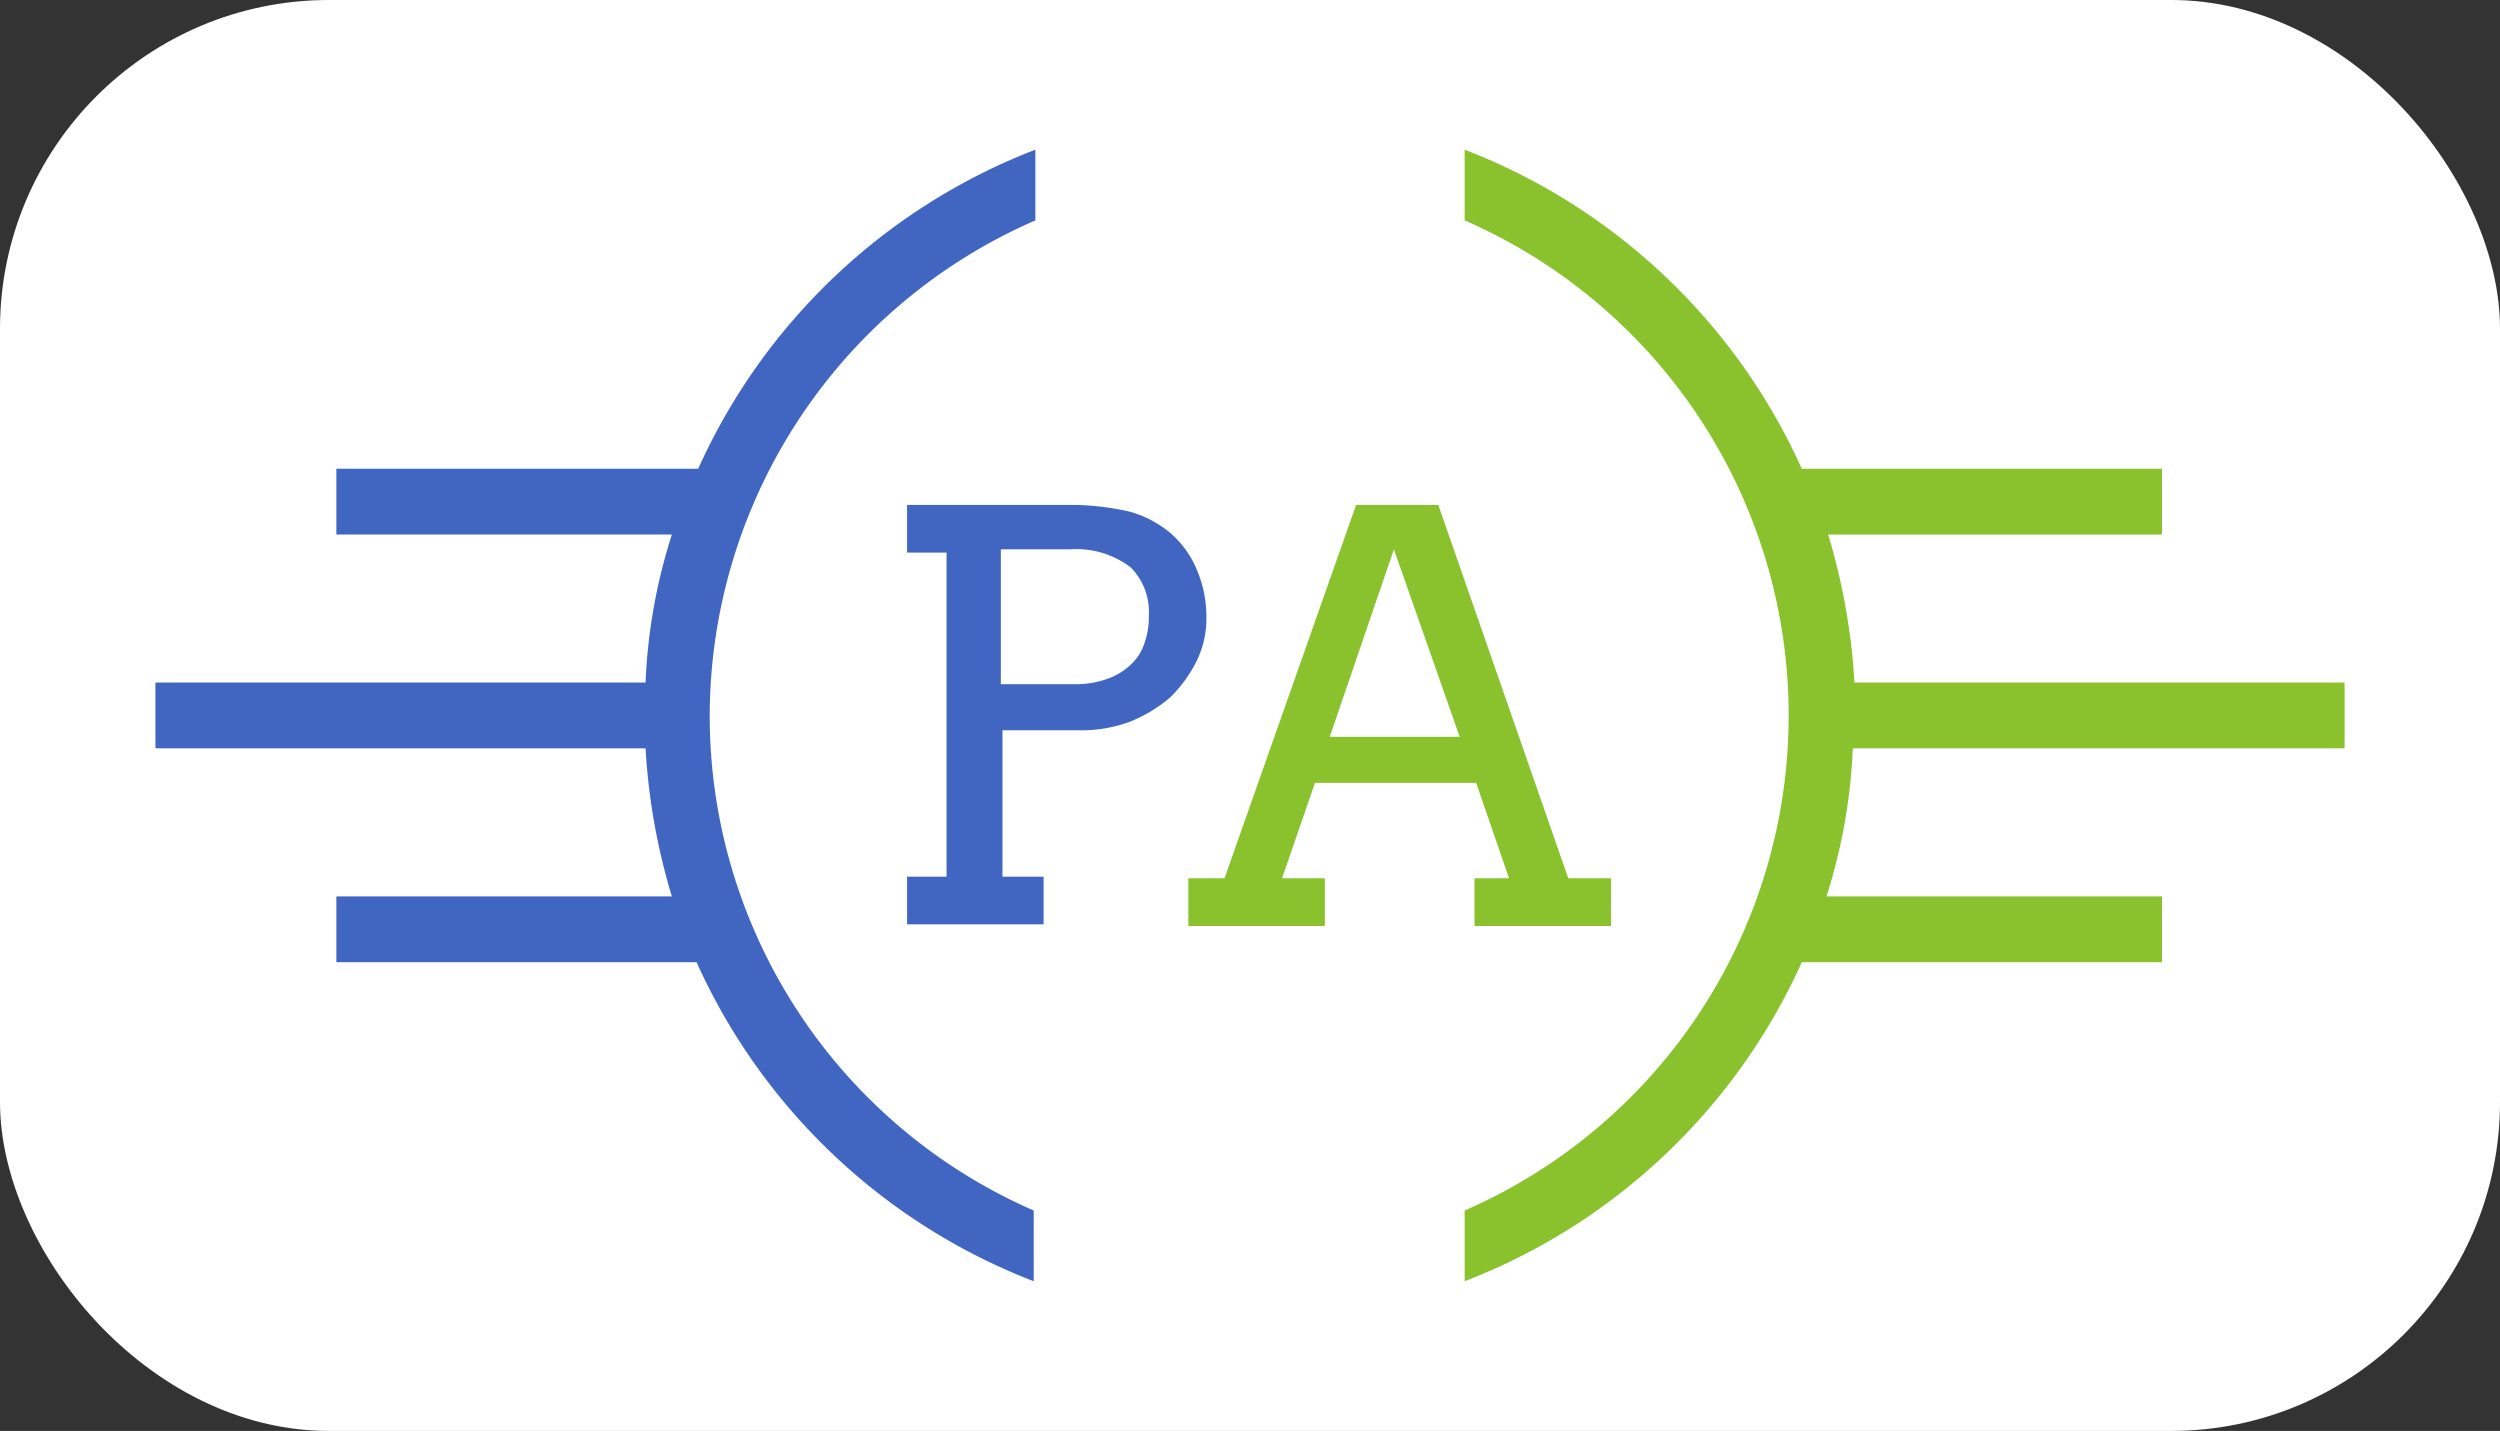
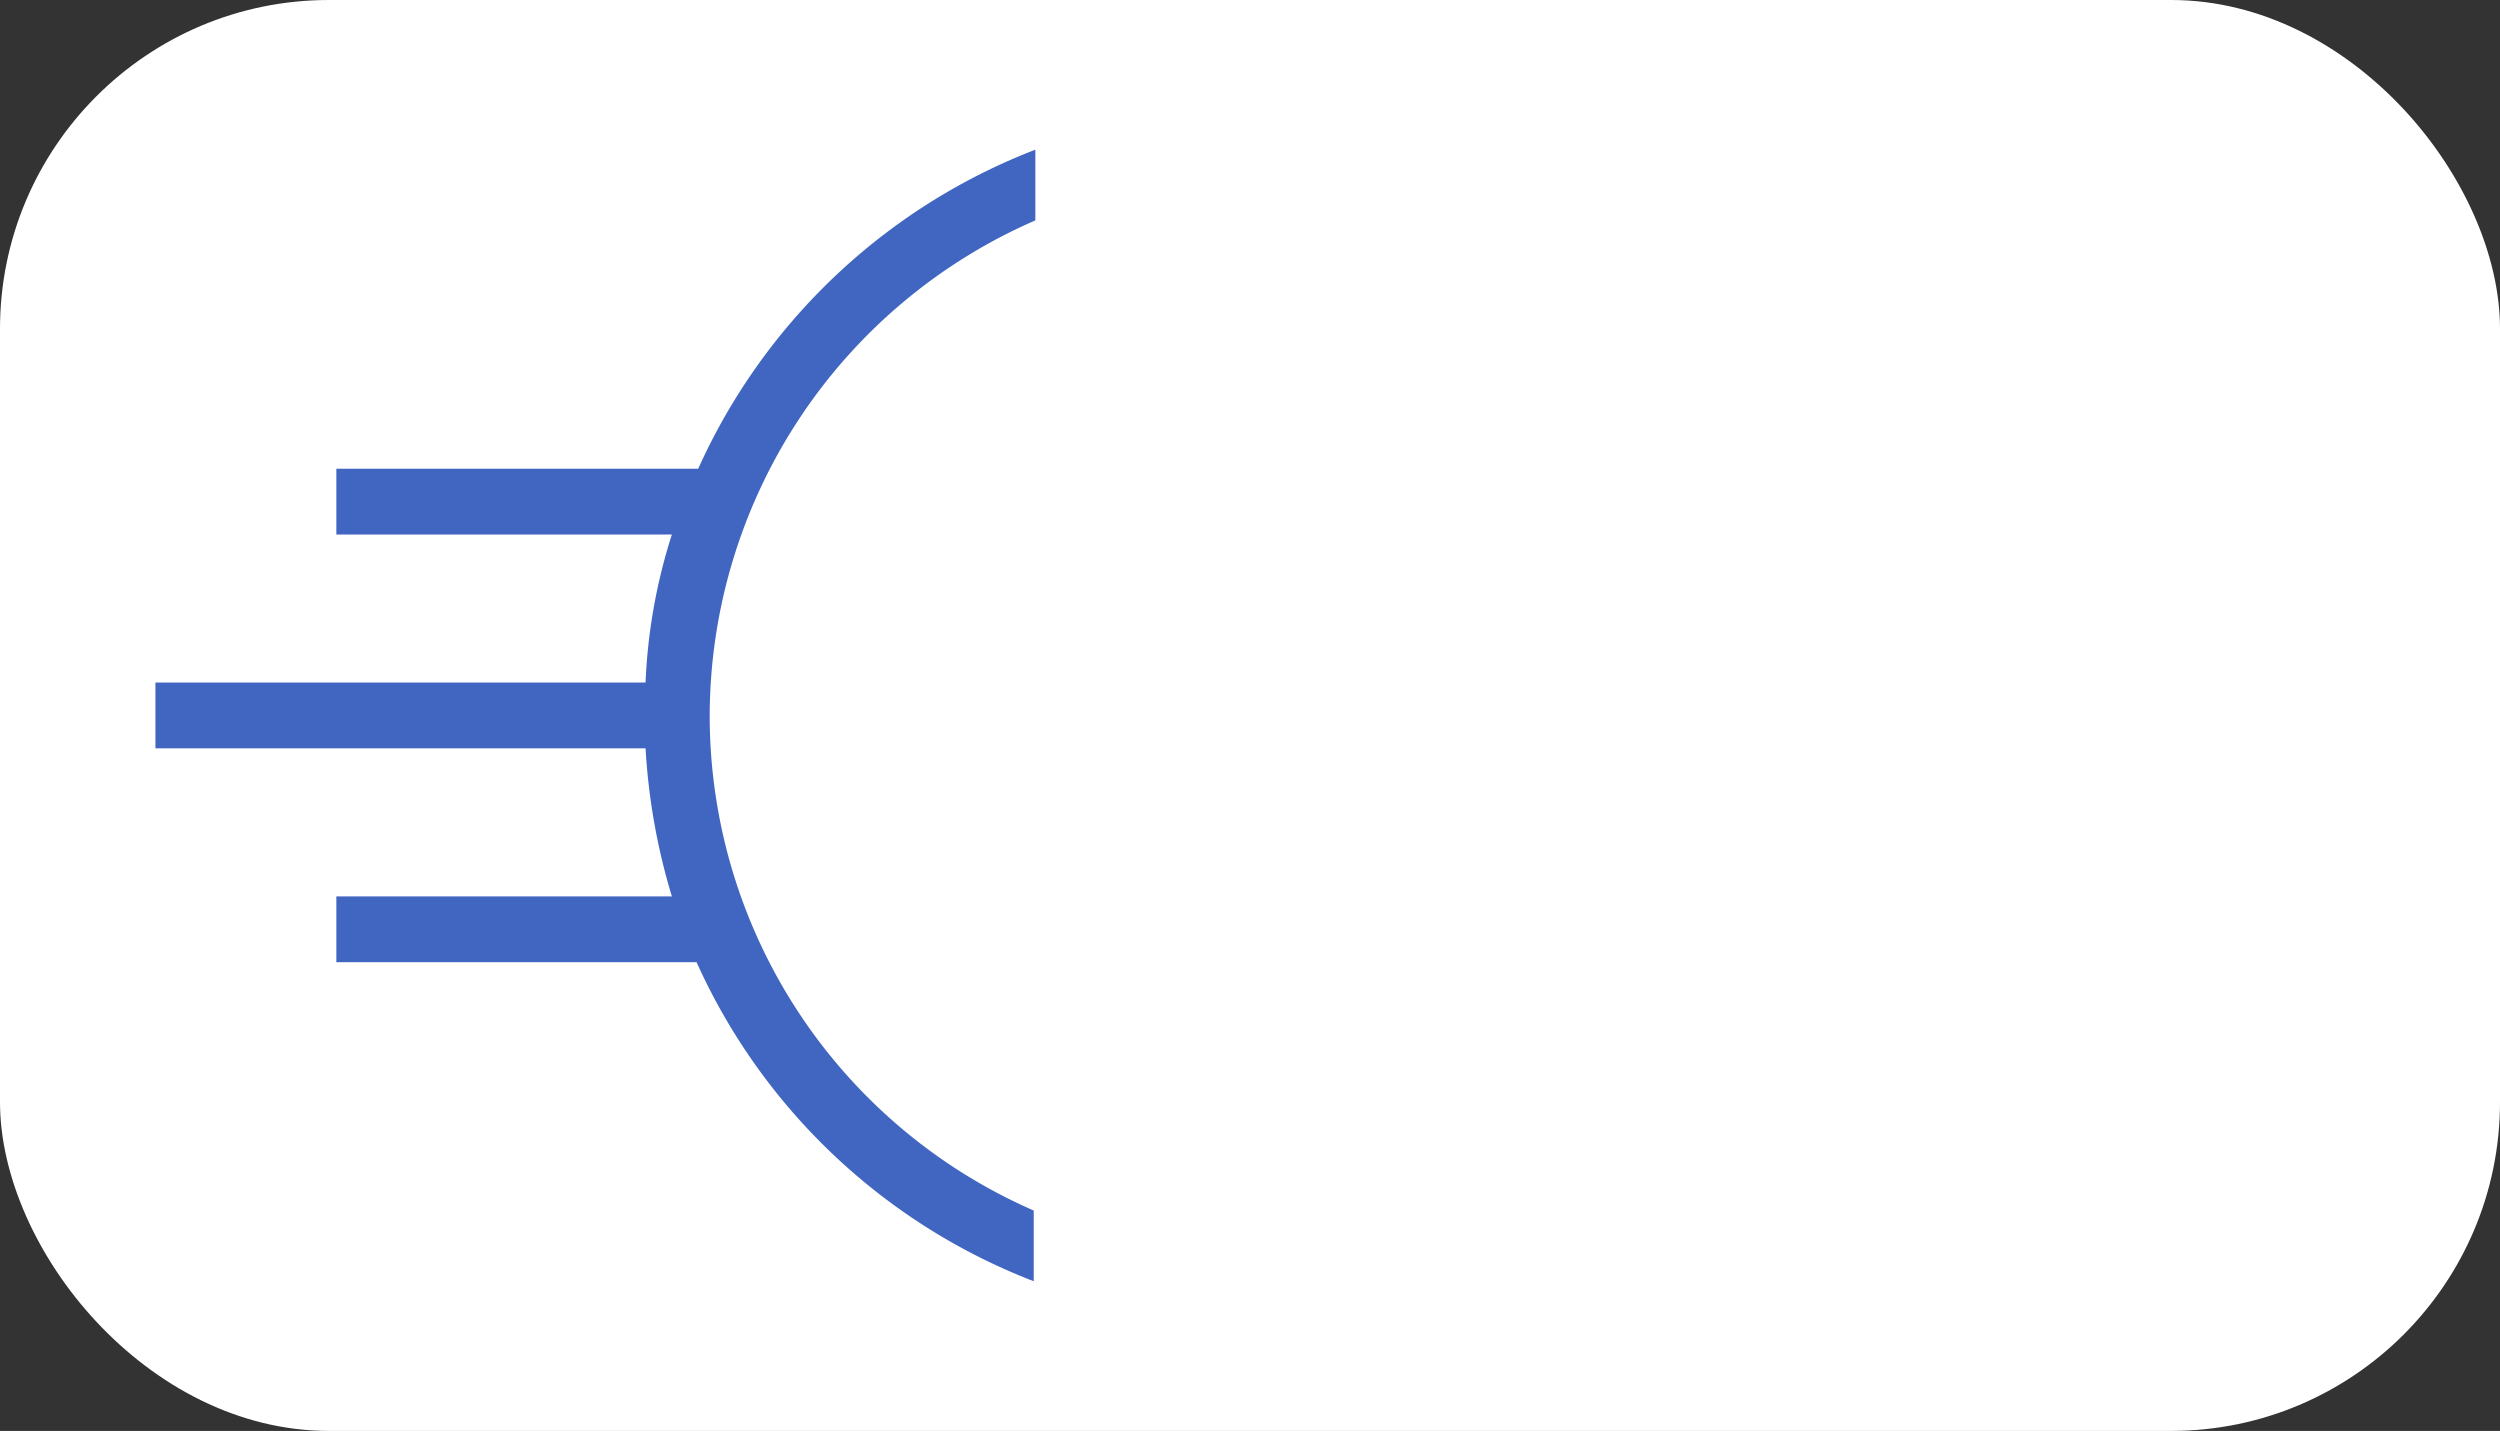
<svg xmlns="http://www.w3.org/2000/svg" width="152" height="87" viewBox="0 0 152 87">
  <rect x="0" y="0" width="152" height="87" fill="#333333" stroke="none" />
  <defs>
    <style>.a{fill:#fff;}.b{fill:#8ac22e;}.c{fill:#4166c2;}</style>
  </defs>
  <g transform="translate(-1424 -4730)">
    <rect class="a" width="152" height="87" rx="20" transform="translate(1424 4730)" />
    <g transform="translate(1433.45 4807.9)">
-       <path class="b" d="M133.1-32.4v-4H103.3a38.6,38.6,0,0,0-1.6-9H122v-4H100.1A37.142,37.142,0,0,0,79.6-68.8v4.3A32.83,32.83,0,0,1,99.3-34.4,32.83,32.83,0,0,1,79.6-4.3V0a37.142,37.142,0,0,0,20.5-19.4H122v-4H101.6a34.011,34.011,0,0,0,1.6-9Z" />
      <path class="c" d="M53.5-64.5v-4.3A37.142,37.142,0,0,0,33-49.4H11v4H31.4a34.011,34.011,0,0,0-1.6,9H0v4H29.8a38.6,38.6,0,0,0,1.6,9H11v4H32.9A37.142,37.142,0,0,0,53.4,0V-4.3A32.83,32.83,0,0,1,33.7-34.4,32.92,32.92,0,0,1,53.5-64.5Z" />
-       <path class="c" d="M45.7-47.2H56a16.475,16.475,0,0,1,3.2.4,6.61,6.61,0,0,1,2.5,1.3,5.963,5.963,0,0,1,1.6,2.2,7.306,7.306,0,0,1,.6,3,5.834,5.834,0,0,1-.6,2.6,8.234,8.234,0,0,1-1.6,2.2A8.743,8.743,0,0,1,59.2-34a8.591,8.591,0,0,1-3.2.5H51.5v8.9H54v2.9H45.7v-2.9h2.4V-44.3H45.7Zm5.7,2.7v8.2H56a5.663,5.663,0,0,0,1.8-.3,3.924,3.924,0,0,0,1.4-.8,3.045,3.045,0,0,0,.9-1.3,4.844,4.844,0,0,0,.3-1.8,3.841,3.841,0,0,0-1.1-2.9,5.446,5.446,0,0,0-3.7-1.1Z" />
-       <path class="b" d="M80.2-24.5h2.1l-2-5.8H70.5l-2,5.8h2.6v2.9H62.8v-2.9H65l8-22.7h5l7.9,22.7h2.6v2.9H80.2Zm-8.8-8.6h7.9l-4-11.4Z" />
    </g>
  </g>
</svg>